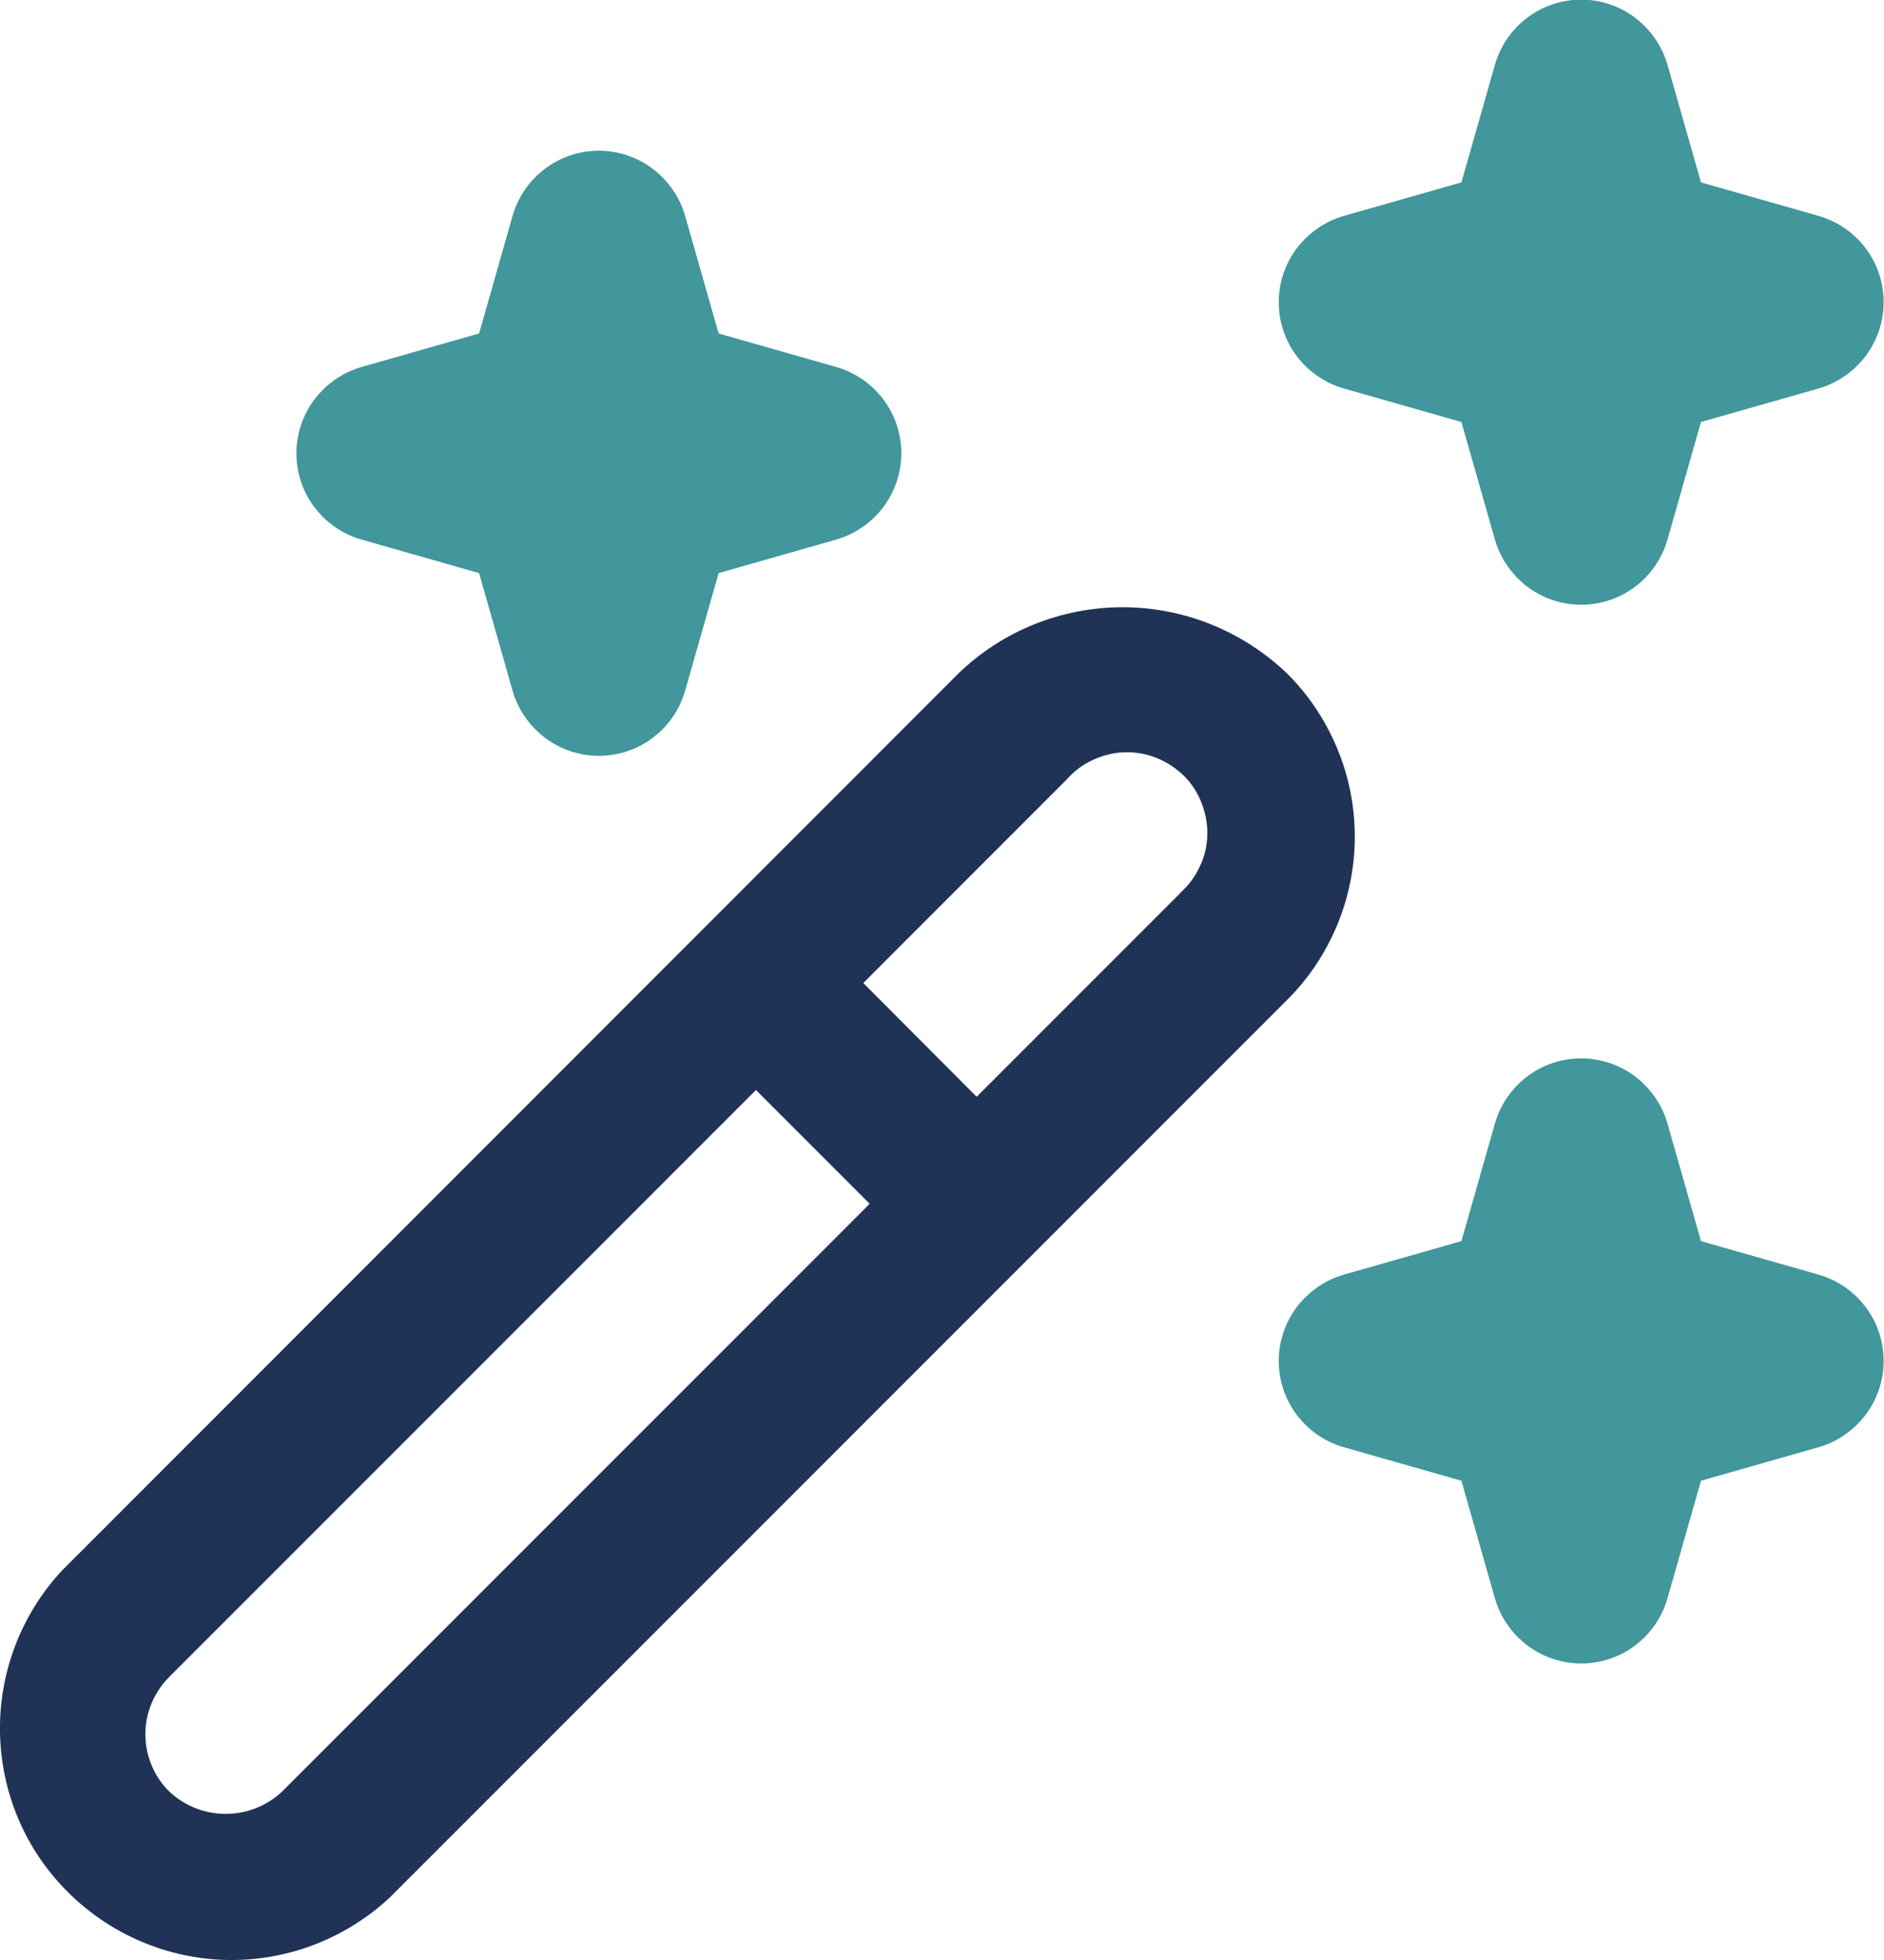
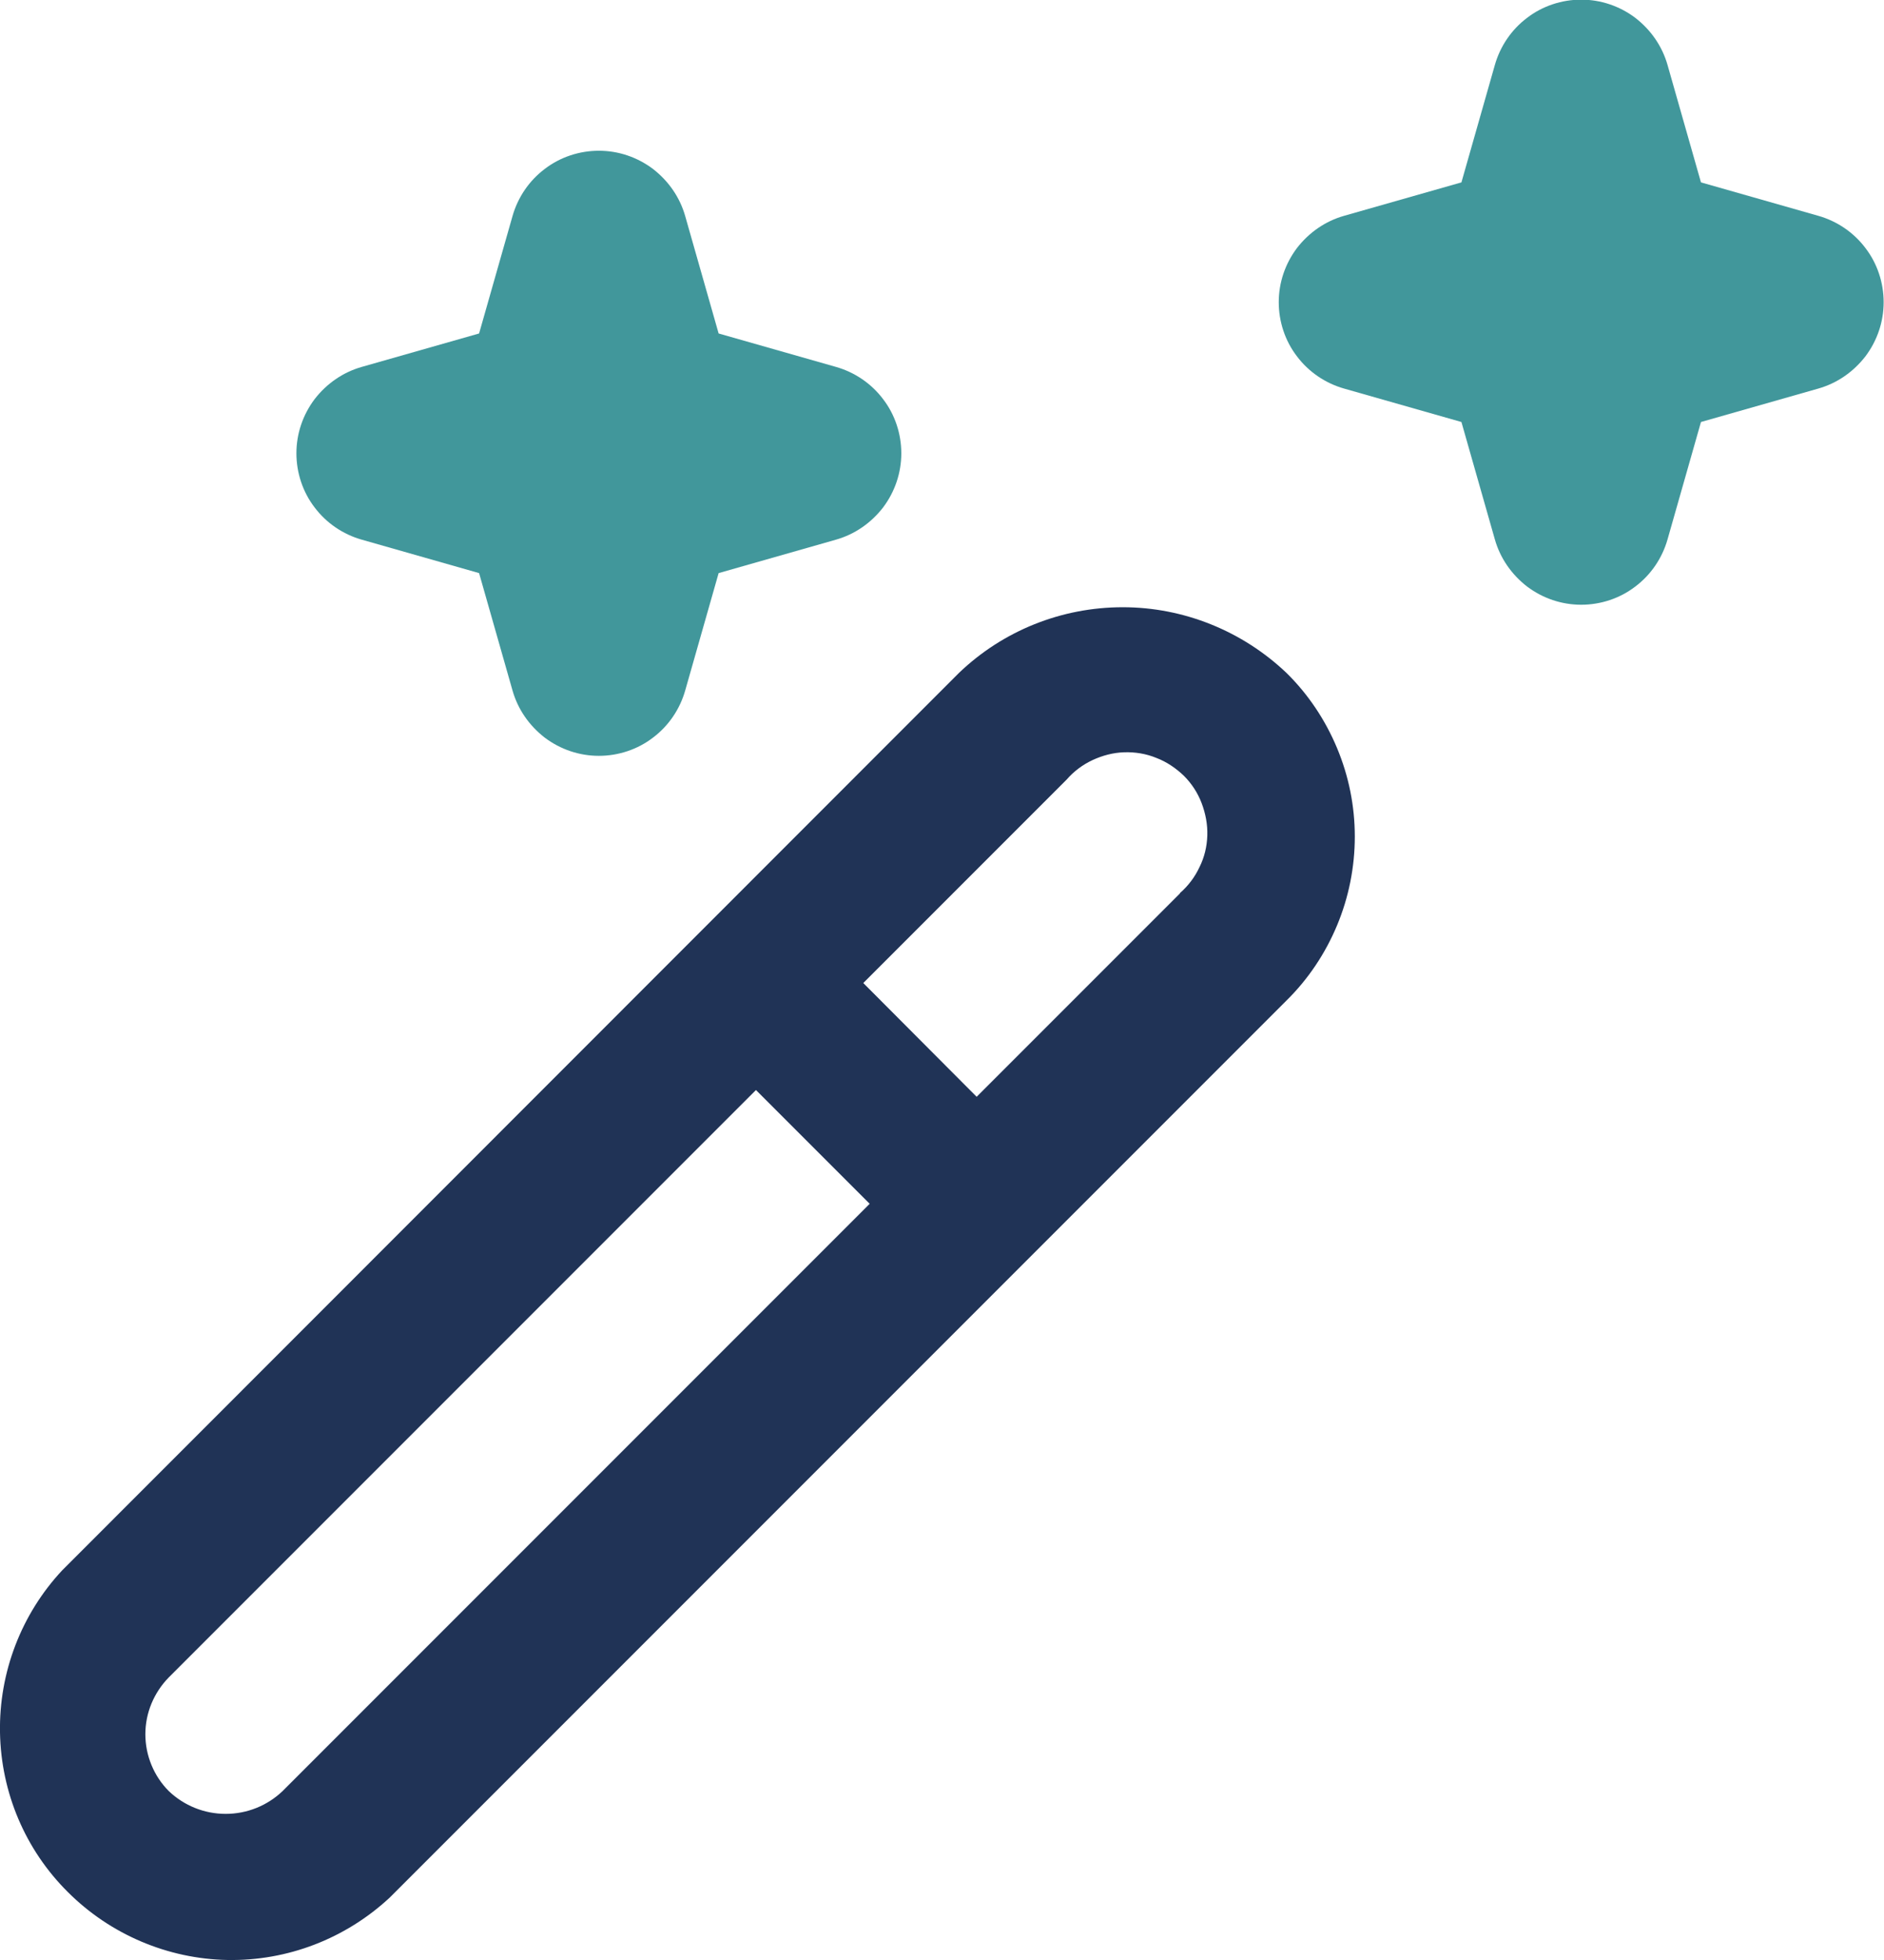
<svg xmlns="http://www.w3.org/2000/svg" viewBox="0 0 53.01 55.13" id="Capa_2">
  <defs>
    <style>
      .cls-1 {
        fill: #41979b;
      }

      .cls-2 {
        fill: #203356;
      }
    </style>
  </defs>
  <g id="Design">
    <g>
      <path d="M38.12,23.53c0-.86-.17-1.7-.5-2.49-.33-.79-.81-1.51-1.42-2.11-1.24-1.18-2.89-1.85-4.61-1.85s-3.37.66-4.61,1.85L1.75,44.17C.6,45.4-.03,47.04,0,48.73c.03,1.69.71,3.3,1.91,4.49,1.19,1.19,2.81,1.88,4.49,1.91,1.69.03,3.32-.6,4.56-1.75l25.24-25.24c.61-.6,1.09-1.32,1.42-2.11.33-.79.5-1.64.5-2.5ZM7.95,50.38c-.43.41-1,.64-1.6.64s-1.17-.23-1.6-.64c-.42-.42-.66-1-.66-1.6s.24-1.17.66-1.6l16.52-16.52,3.2,3.2L7.95,50.38ZM33.2,25.13l-5.72,5.72-3.19-3.2,5.72-5.72c.2-.23.45-.42.73-.55.28-.13.58-.21.89-.22.31-.01.62.04.91.16.29.11.55.29.77.5.22.22.39.48.5.77.11.29.17.6.16.91-.01.31-.08.61-.22.89-.13.28-.32.53-.55.73h0Z" class="cls-2" />
      <path d="M13.48,9.38l-3.3.94c-.53.15-.99.47-1.33.91-.33.44-.51.97-.51,1.52s.18,1.09.51,1.52c.33.44.8.76,1.33.91l3.3.94.94,3.3c.15.53.47.99.91,1.33.44.33.97.51,1.52.51s1.09-.18,1.52-.51c.44-.33.76-.8.91-1.33l.94-3.3,3.3-.94c.53-.15.99-.47,1.33-.91.33-.44.51-.97.51-1.52s-.18-1.09-.51-1.52c-.33-.44-.8-.76-1.33-.91l-3.3-.94-.94-3.3c-.15-.53-.47-.99-.91-1.33-.44-.33-.97-.51-1.52-.51s-1.09.18-1.52.51c-.44.33-.76.8-.91,1.33l-.94,3.3Z" class="cls-1" />
      <path d="M41.12,5.13l-3.3.94c-.53.15-.99.47-1.33.91-.33.44-.51.97-.51,1.52s.18,1.09.51,1.52c.33.44.8.76,1.33.91l3.3.94.94,3.3c.15.53.47.99.91,1.33.44.33.97.51,1.52.51s1.09-.18,1.52-.51c.44-.33.76-.8.91-1.33l.94-3.3,3.3-.94c.53-.15.99-.47,1.33-.91.33-.44.51-.97.51-1.52s-.18-1.09-.51-1.52c-.33-.44-.8-.76-1.33-.91l-3.3-.94-.94-3.3c-.15-.53-.47-.99-.91-1.33-.44-.33-.97-.51-1.52-.51s-1.09.18-1.52.51c-.44.33-.76.8-.91,1.33l-.94,3.3Z" class="cls-1" />
-       <path d="M41.12,34.91l-3.3.94c-.53.15-.99.47-1.33.91-.33.44-.51.97-.51,1.52s.18,1.09.51,1.52c.33.44.8.76,1.33.91l3.3.94.94,3.3c.15.53.47.99.91,1.33.44.33.97.51,1.52.51s1.09-.18,1.52-.51c.44-.33.76-.8.91-1.33l.94-3.3,3.3-.94c.53-.15.99-.47,1.33-.91.33-.44.51-.97.51-1.52s-.18-1.09-.51-1.52c-.33-.44-.8-.76-1.33-.91l-3.3-.94-.94-3.3c-.15-.53-.47-.99-.91-1.33-.44-.33-.97-.51-1.52-.51s-1.09.18-1.52.51c-.44.33-.76.8-.91,1.33l-.94,3.3Z" class="cls-1" />
    </g>
  </g>
</svg>